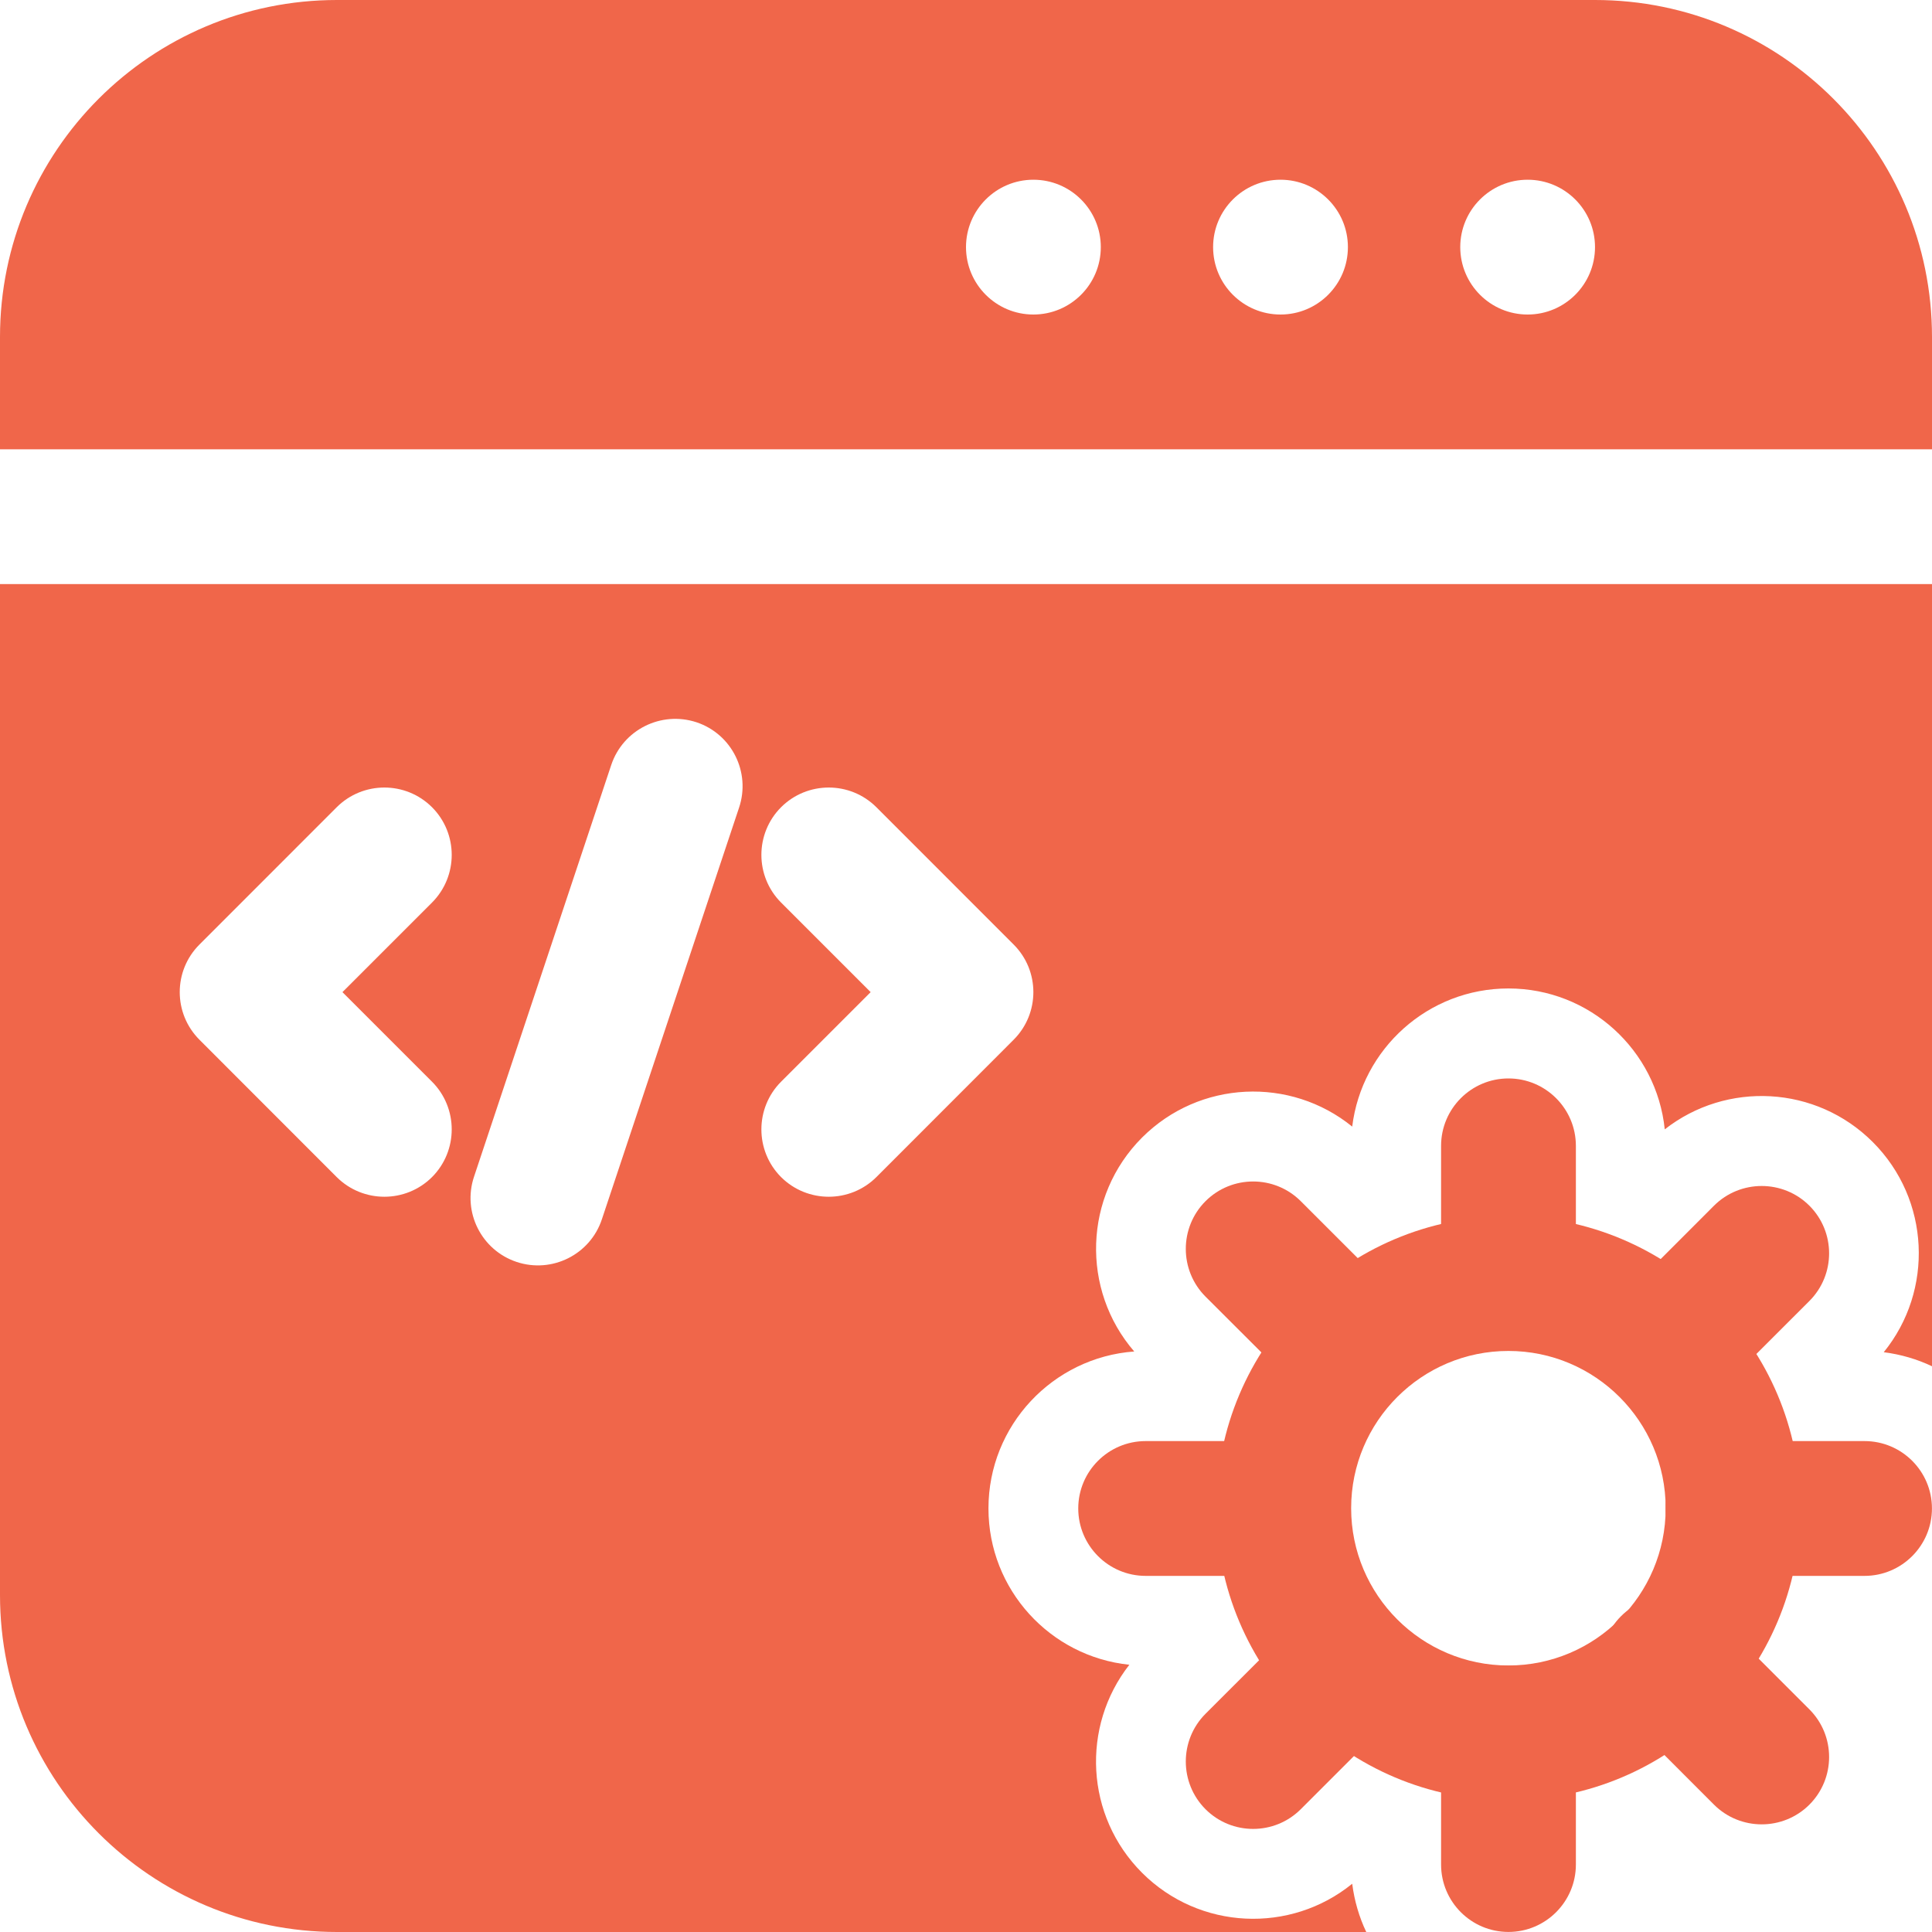
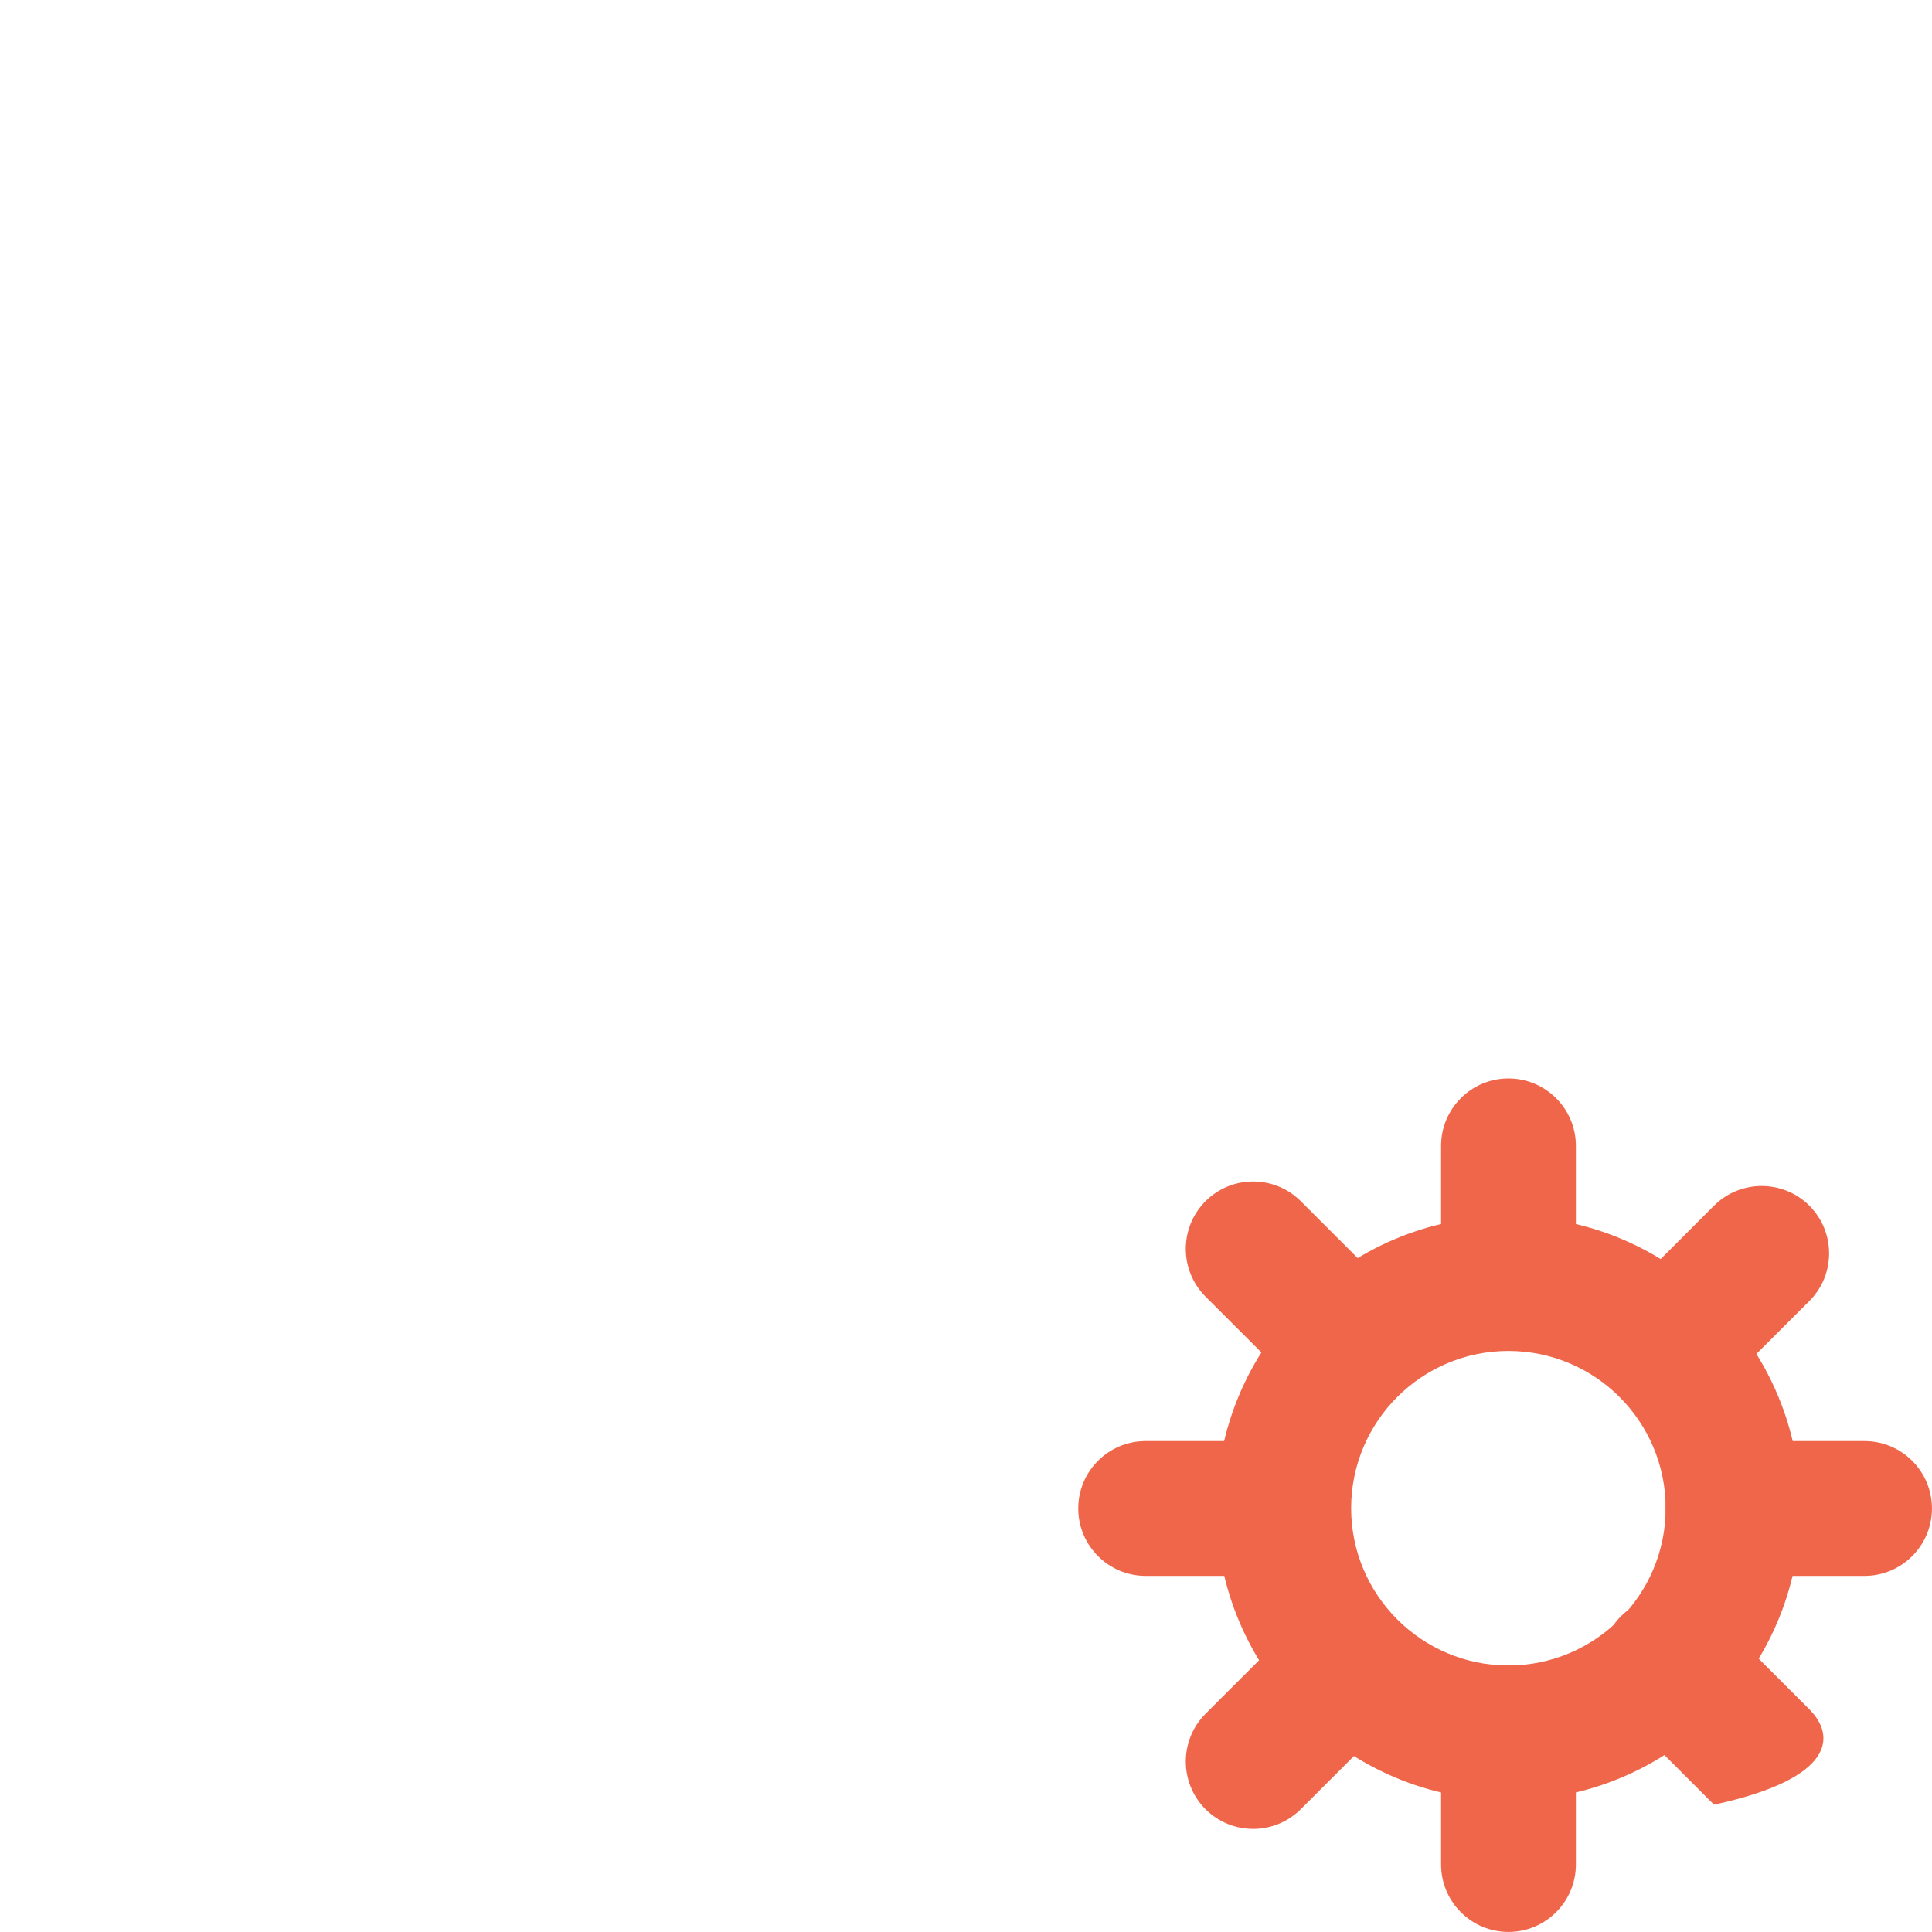
<svg xmlns="http://www.w3.org/2000/svg" width="40" height="40" viewBox="0 0 40 40" fill="none">
  <path fill-rule="evenodd" clip-rule="evenodd" d="M37.277 31.226C37.277 27.889 34.566 25.18 31.23 25.18C27.892 25.18 25.184 27.889 25.184 31.226C25.184 34.562 27.892 37.273 31.23 37.273C34.566 37.273 37.277 34.562 37.277 31.226ZM34.486 31.226C34.486 33.022 33.026 34.482 31.23 34.482C29.433 34.482 27.974 33.022 27.974 31.226C27.974 29.429 29.433 27.97 31.23 27.97C33.026 27.97 34.486 29.429 34.486 31.226Z" fill="#F0664A" />
  <path fill-rule="evenodd" clip-rule="evenodd" d="M23.72 32.627H26.443C27.213 32.627 27.839 32 27.839 31.231C27.839 30.461 27.213 29.836 26.443 29.836H23.72C22.949 29.836 22.324 30.461 22.324 31.231C22.324 32 22.949 32.627 23.72 32.627Z" fill="#F0664A" />
  <path fill-rule="evenodd" clip-rule="evenodd" d="M26.932 37.457L28.86 35.529C29.403 34.986 29.403 34.1 28.86 33.557C28.314 33.012 27.431 33.012 26.886 33.557L24.958 35.483C24.415 36.028 24.415 36.912 24.958 37.457C25.503 38.002 26.387 38.002 26.932 37.457Z" fill="#F0664A" />
  <path fill-rule="evenodd" clip-rule="evenodd" d="M32.627 38.603V35.88C32.627 35.109 32 34.484 31.231 34.484C30.461 34.484 29.836 35.109 29.836 35.88V38.603C29.836 39.374 30.461 39.999 31.231 39.999C32 39.999 32.627 39.374 32.627 38.603Z" fill="#F0664A" />
-   <path fill-rule="evenodd" clip-rule="evenodd" d="M37.461 35.39L35.533 33.462C34.99 32.919 34.104 32.919 33.561 33.462C33.016 34.007 33.016 34.891 33.561 35.436L35.487 37.364C36.032 37.907 36.916 37.907 37.461 37.364C38.006 36.818 38.006 35.935 37.461 35.39Z" fill="#F0664A" />
+   <path fill-rule="evenodd" clip-rule="evenodd" d="M37.461 35.39L35.533 33.462C34.99 32.919 34.104 32.919 33.561 33.462C33.016 34.007 33.016 34.891 33.561 35.436L35.487 37.364C38.006 36.818 38.006 35.935 37.461 35.39Z" fill="#F0664A" />
  <path fill-rule="evenodd" clip-rule="evenodd" d="M38.603 29.836H35.88C35.109 29.836 34.484 30.461 34.484 31.231C34.484 32 35.109 32.627 35.88 32.627H38.603C39.374 32.627 39.999 32 39.999 31.231C39.999 30.461 39.374 29.836 38.603 29.836Z" fill="#F0664A" />
  <path fill-rule="evenodd" clip-rule="evenodd" d="M35.487 24.962L33.561 26.89C33.016 27.435 33.016 28.318 33.561 28.863C34.104 29.407 34.99 29.407 35.533 28.863L37.461 26.936C38.006 26.391 38.006 25.507 37.461 24.962C36.916 24.419 36.032 24.419 35.487 24.962Z" fill="#F0664A" />
  <path fill-rule="evenodd" clip-rule="evenodd" d="M29.836 23.724V26.447C29.836 27.217 30.461 27.843 31.231 27.843C32 27.843 32.627 27.217 32.627 26.447V23.724C32.627 22.953 32 22.328 31.231 22.328C30.461 22.328 29.836 22.953 29.836 23.724Z" fill="#F0664A" />
  <path fill-rule="evenodd" clip-rule="evenodd" d="M24.958 26.844L26.886 28.769C27.431 29.314 28.314 29.314 28.86 28.769C29.403 28.226 29.403 27.34 28.86 26.797L26.932 24.87C26.387 24.325 25.503 24.325 24.958 24.87C24.415 25.415 24.415 26.299 24.958 26.844Z" fill="#F0664A" />
-   <path fill-rule="evenodd" clip-rule="evenodd" d="M0 12.093V33.023C0 36.876 3.124 40 6.977 40H28.287C28.14 39.691 28.041 39.354 27.996 39.001C26.718 40.039 24.835 39.963 23.645 38.774C22.469 37.598 22.381 35.745 23.382 34.467C21.743 34.298 20.465 32.912 20.465 31.23C20.465 29.513 21.797 28.104 23.483 27.981C22.378 26.703 22.432 24.767 23.645 23.552C24.835 22.363 26.718 22.287 27.996 23.325C28.194 21.713 29.567 20.465 31.23 20.465C32.912 20.465 34.298 21.743 34.467 23.382C35.745 22.381 37.598 22.469 38.774 23.645C39.963 24.835 40.039 26.718 39.001 27.996C39.354 28.041 39.691 28.14 40 28.287V12.093H0ZM12.655 15.838L9.814 24.363C9.57 25.092 9.965 25.883 10.696 26.127C11.427 26.37 12.218 25.976 12.461 25.245L15.302 16.72C15.546 15.989 15.152 15.198 14.421 14.954C13.689 14.713 12.899 15.107 12.655 15.838ZM6.971 16.713L4.13 19.555C3.585 20.099 3.585 20.982 4.13 21.527L6.971 24.37C7.516 24.913 8.4 24.913 8.945 24.37C9.488 23.825 9.488 22.941 8.945 22.396L7.09 20.541L8.945 18.686C9.488 18.141 9.488 17.258 8.945 16.713C8.4 16.169 7.516 16.169 6.971 16.713ZM16.171 18.686L18.026 20.541L16.171 22.396C15.628 22.941 15.628 23.825 16.171 24.37C16.716 24.913 17.6 24.913 18.145 24.37L20.986 21.527C21.531 20.982 21.531 20.099 20.986 19.555L18.145 16.713C17.6 16.169 16.716 16.169 16.171 16.713C15.628 17.258 15.628 18.141 16.171 18.686ZM0 9.302H40V6.977C40 3.124 36.876 0 33.023 0H6.977C3.124 0 0 3.124 0 6.977V9.302ZM21.395 3.721C22.166 3.721 22.791 4.346 22.791 5.116C22.791 5.887 22.166 6.512 21.395 6.512C20.625 6.512 20 5.887 20 5.116C20 4.346 20.625 3.721 21.395 3.721ZM26.512 3.721C27.282 3.721 27.907 4.346 27.907 5.116C27.907 5.887 27.282 6.512 26.512 6.512C25.741 6.512 25.116 5.887 25.116 5.116C25.116 4.346 25.741 3.721 26.512 3.721ZM31.628 3.721C32.398 3.721 33.023 4.346 33.023 5.116C33.023 5.887 32.398 6.512 31.628 6.512C30.858 6.512 30.233 5.887 30.233 5.116C30.233 4.346 30.858 3.721 31.628 3.721Z" fill="#F0664A" />
</svg>